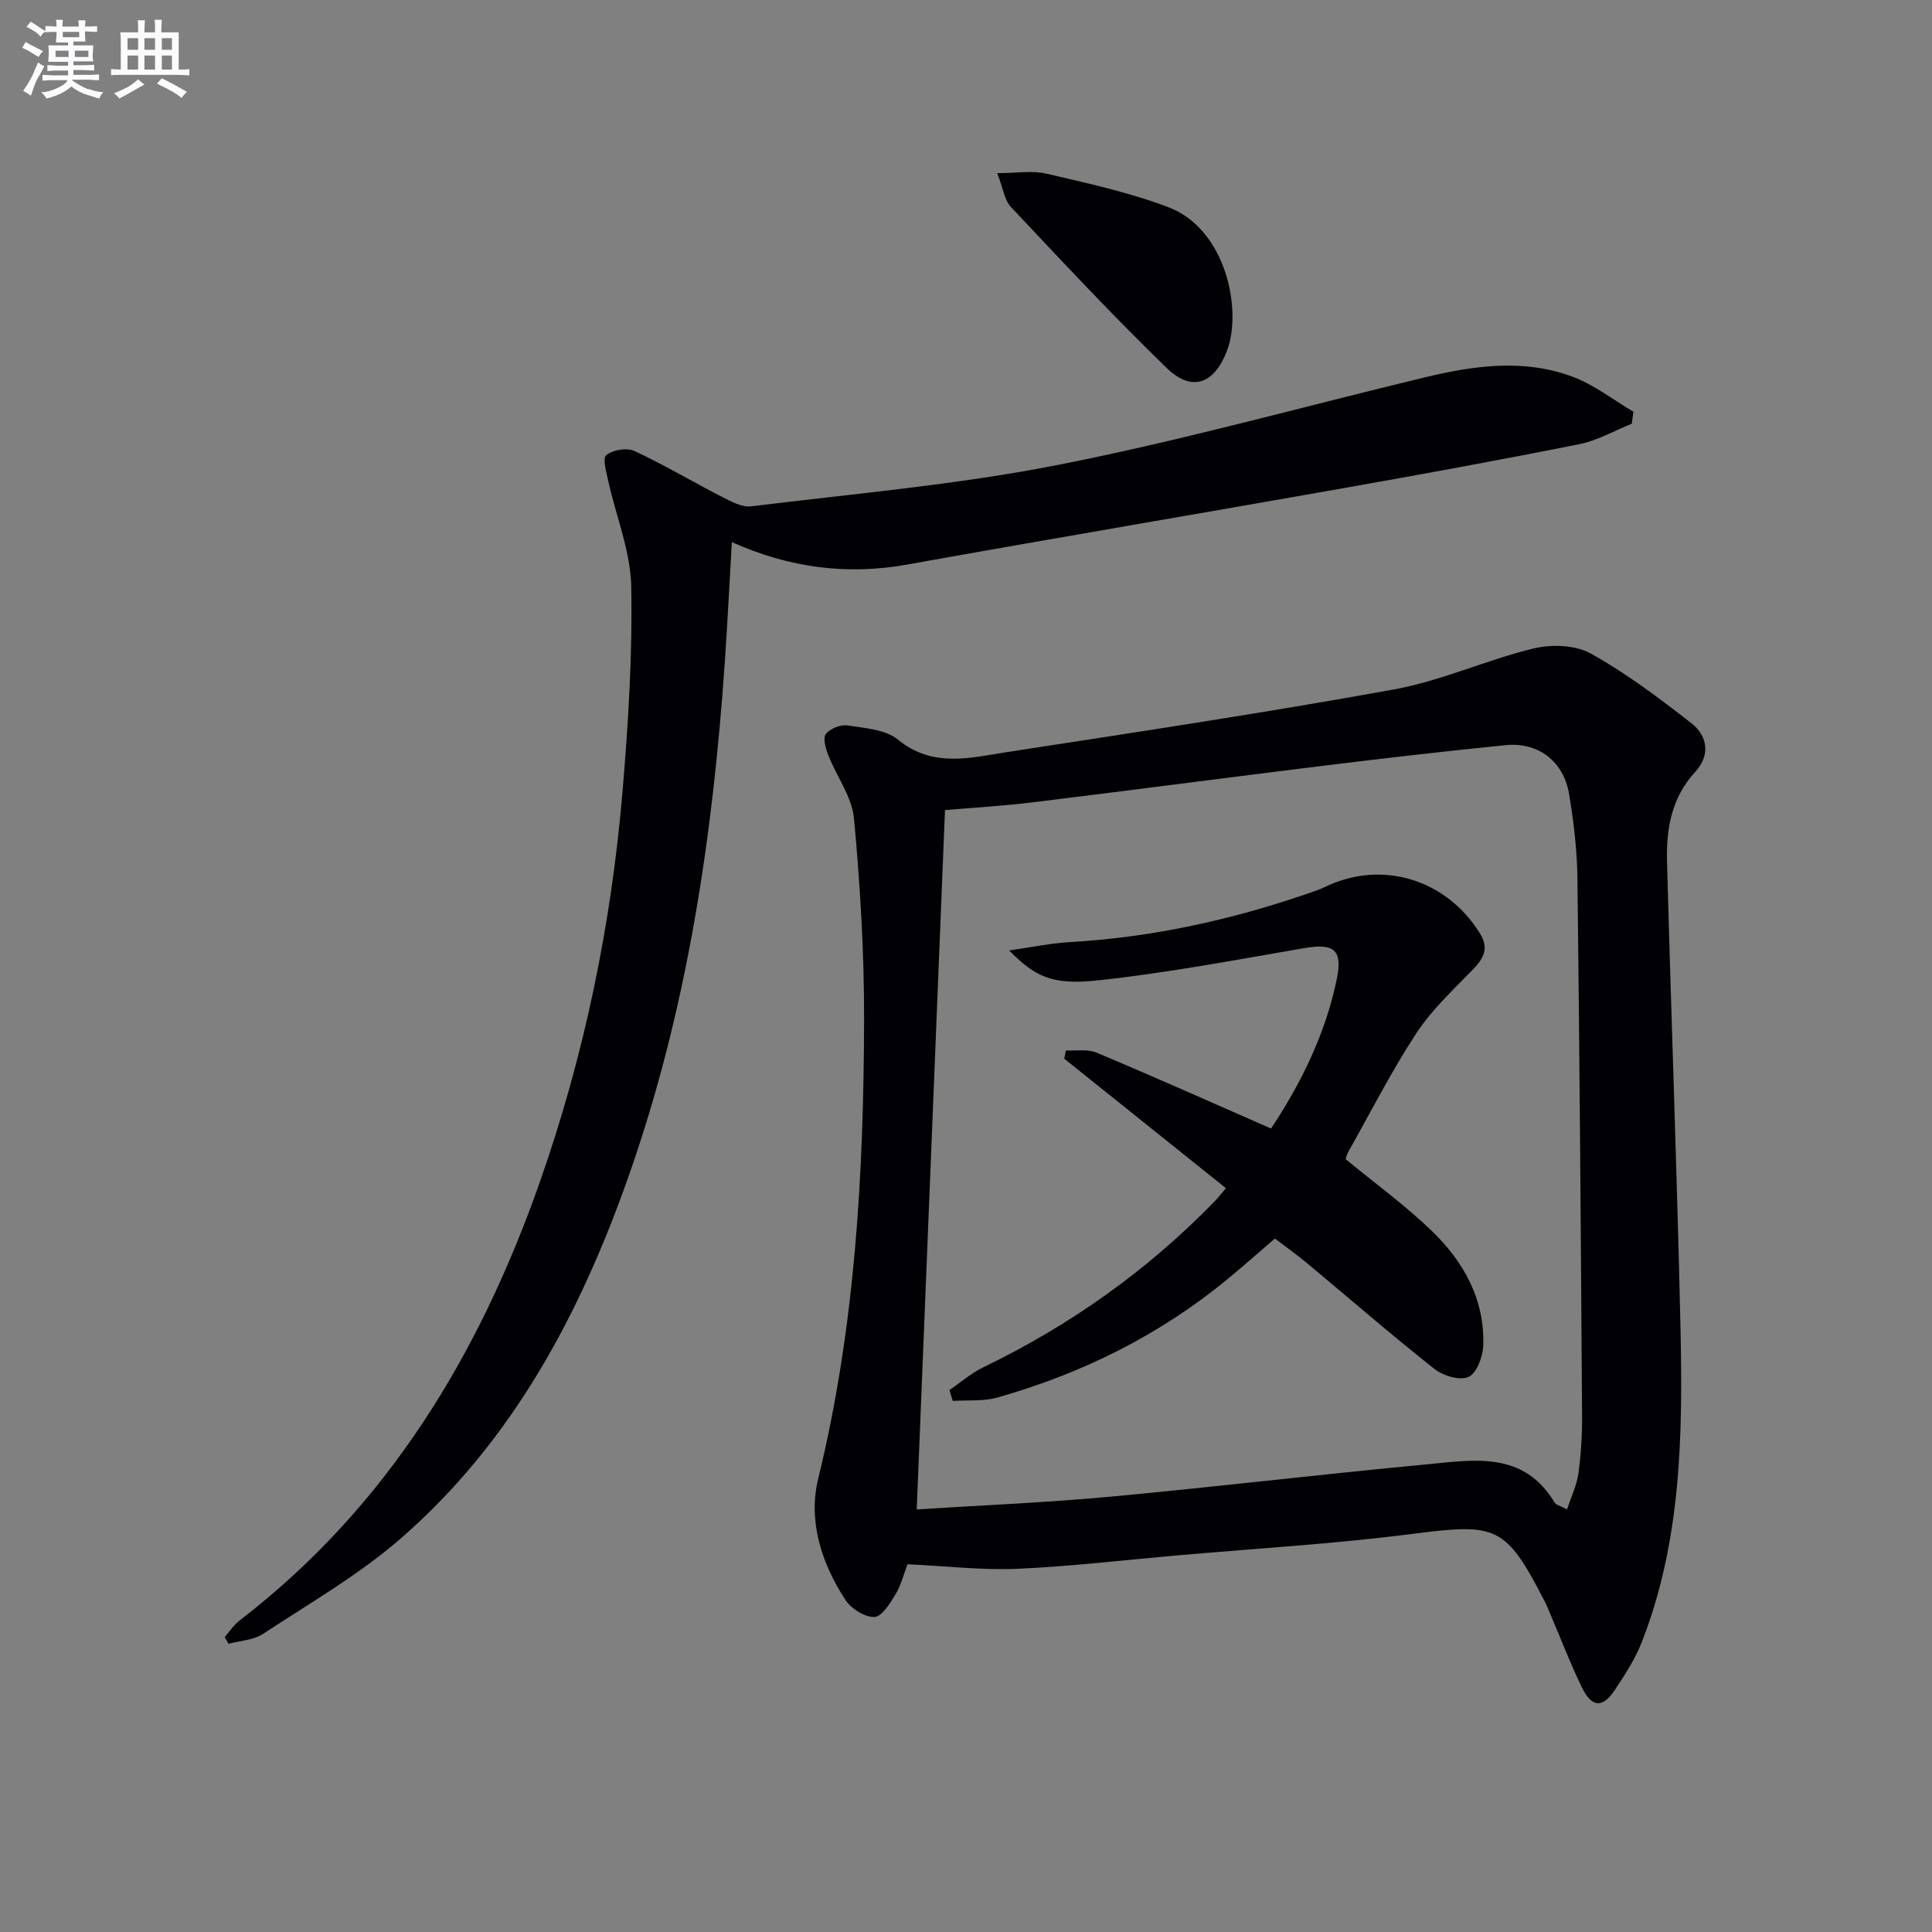
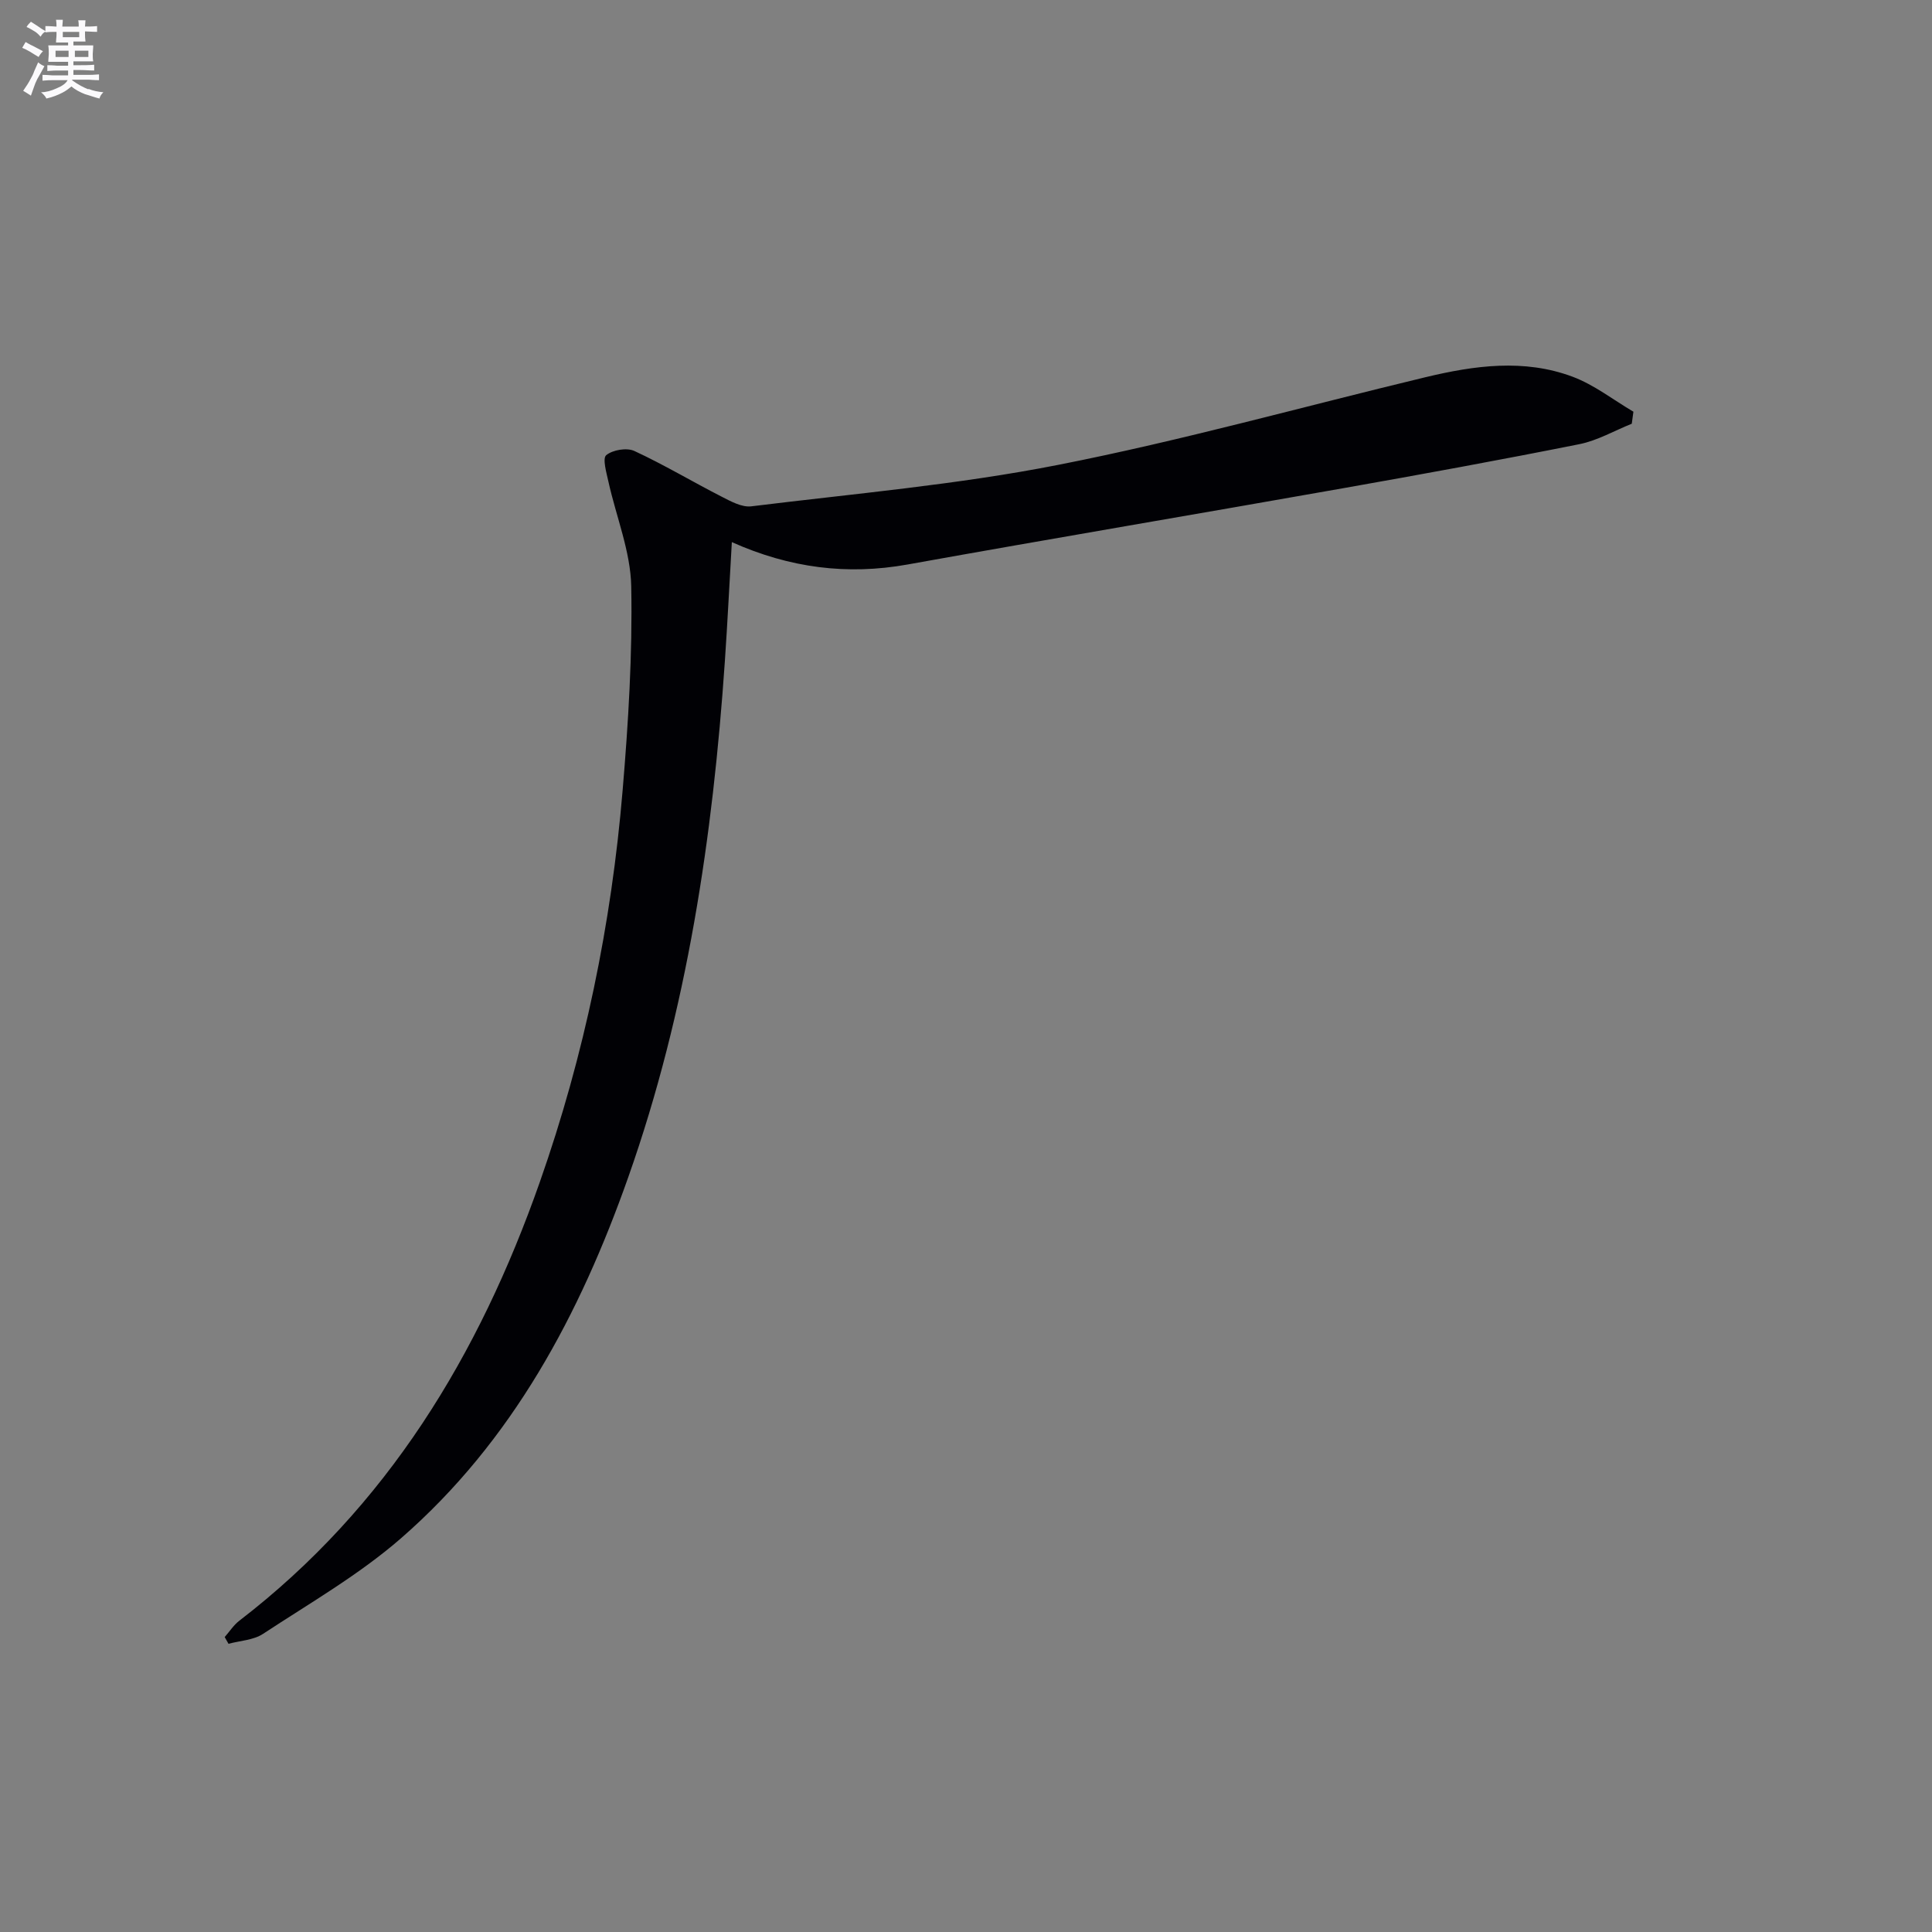
<svg xmlns="http://www.w3.org/2000/svg" enable-background="new 0 0 400 400" viewBox="0 0 400 400">
  <rect x="0" y="0" width="400" height="400" fill="#808080" stroke="none" />
  <g fill="#010105">
-     <path d="m187.89 323.86c-.77 2.02-1.33 4.32-2.5 6.26-1.12 1.86-2.85 4.62-4.36 4.66-2 .05-4.78-1.7-5.97-3.51-5-7.6-7.8-16.41-5.65-25.17 7.64-31.26 9.41-63.05 9.49-94.98.03-13.9-.81-27.83-2.09-41.67-.42-4.49-3.6-8.7-5.33-13.11-.54-1.38-1.15-3.54-.49-4.38.88-1.12 3.06-1.99 4.5-1.76 3.58.55 7.84.82 10.42 2.93 7.23 5.92 14.98 3.75 22.62 2.58 26.72-4.12 53.47-8.14 80.07-12.97 9.82-1.78 19.15-6.12 28.9-8.48 3.71-.9 8.64-.74 11.84 1.04 7.35 4.08 14.16 9.23 20.82 14.41 3.41 2.65 3.99 6.67.82 10.1-4.91 5.33-6.02 11.79-5.84 18.53.86 32.25 2.08 64.5 2.79 96.75.48 21.97.17 43.96-8.01 64.88-1.38 3.51-3.5 6.79-5.61 9.95-2.53 3.8-4.77 3.63-6.83-.63-2.38-4.92-4.34-10.05-6.49-15.08-.39-.92-.75-1.85-1.21-2.73-8.1-15.68-9.9-16.14-27.39-13.9-16.3 2.09-32.75 3.04-49.13 4.49-10.92.96-21.83 2.27-32.78 2.74-7.43.29-14.89-.59-22.59-.95zm7.76-156.14c-1.95 48.18-3.88 96.07-5.85 144.79 13.41-.86 26.68-1.4 39.89-2.62 21.82-2.02 43.59-4.63 65.41-6.68 9.82-.92 20.26-2.98 26.77 7.88.28.47 1.09.63 2.57 1.42.88-2.69 2.02-5.01 2.35-7.44.54-3.94.79-7.95.76-11.93-.25-37.12-.51-74.24-.96-111.35-.07-5.79-.77-11.62-1.72-17.34-1.14-6.85-6.4-10.86-13.19-10.17-12.39 1.24-24.77 2.67-37.13 4.19-20.27 2.49-40.51 5.17-60.78 7.65-6.06.74-12.17 1.09-18.12 1.6z" />
    <path d="m337.84 87.73c-3.61 1.44-7.09 3.48-10.84 4.23-16.26 3.25-32.58 6.23-48.91 9.12-30.05 5.32-60.14 10.39-90.17 15.79-12.5 2.25-24.41.73-36.4-4.63-.5 8.52-.89 16.57-1.44 24.6-2.49 36.39-7.8 72.28-19.99 106.84-10.03 28.44-23.97 54.66-47.03 74.77-8.7 7.58-18.91 13.45-28.61 19.83-1.98 1.3-4.74 1.4-7.14 2.05-.26-.46-.52-.93-.79-1.39 1-1.14 1.84-2.47 3.02-3.38 30.62-23.53 49.65-55.02 62.23-90.85 9.23-26.27 14.82-53.38 17.14-81.1 1.18-14.03 2.05-28.15 1.78-42.2-.14-7.25-3.12-14.44-4.72-21.68-.41-1.86-1.27-4.81-.46-5.49 1.33-1.1 4.26-1.6 5.83-.87 6.15 2.85 11.99 6.35 18.03 9.44 1.93.99 4.22 2.26 6.18 2.02 21.24-2.62 42.66-4.47 63.62-8.6 25.52-5.02 50.64-12.05 75.95-18.13 10.12-2.43 20.41-3.86 30.45-.11 4.48 1.67 8.43 4.79 12.61 7.25-.11.82-.23 1.65-.34 2.49z" />
-     <path d="m206.47 35.85c3.98 0 7.25-.59 10.22.11 8.52 2 17.16 3.87 25.29 6.97 11.79 4.5 15.28 21.17 12.05 29.69-2.6 6.85-7.23 8.66-12.49 3.56-11.1-10.75-21.65-22.08-32.25-33.34-1.33-1.41-1.6-3.84-2.82-6.99z" />
-     <path d="m196.57 287.8c2.31-1.58 4.47-3.48 6.96-4.69 18.01-8.7 34.06-20.08 47.99-34.43.67-.69 1.26-1.47 2.29-2.68-11.28-9.03-22.37-17.92-33.47-26.81.11-.57.23-1.14.34-1.71 2.13.12 4.5-.32 6.35.46 11.92 5 23.72 10.27 36.13 15.71 5.95-8.97 11.26-19.38 13.63-31.06 1.22-6.01-.7-7.34-6.77-6.29-14.21 2.44-28.4 5.14-42.72 6.68-9.59 1.03-13.01-.81-18.37-6.2 4.73-.67 8.58-1.5 12.47-1.72 17.05-.97 33.53-4.59 49.62-10.15 1.1-.38 2.21-.75 3.25-1.25 11.75-5.72 25.17-1.68 32.16 9.63 1.88 3.03.77 5.12-1.47 7.42-4.11 4.24-8.55 8.36-11.75 13.25-5.18 7.91-9.48 16.4-14.13 24.65-.31.55-.42 1.22-.48 1.38 6.12 5.04 12.33 9.55 17.81 14.83 6.64 6.4 11.05 14.27 10.67 23.86-.09 2.27-1.37 5.66-3.05 6.4-1.8.8-5.25-.23-7.04-1.65-8.99-7.11-17.65-14.63-26.46-21.97-2.03-1.69-4.2-3.22-6.58-5.03-3.25 2.79-6.32 5.51-9.48 8.13-14.16 11.75-30.29 19.76-47.92 24.77-2.93.83-6.19.51-9.29.72-.22-.76-.45-1.5-.69-2.25z" />
  </g>
  <path d="m6.8 9.5c.6.3 1.3.7 2.1 1.1-.4.4-.7.8-.9 1.2-.7-.4-1.3-.8-1.8-1.1s-1.1-.6-1.6-.8c.2-.4.5-.8.7-1.2.4.2.8.5 1.5.8zm.9 6.9c-.3.6-.5 1.1-.7 1.7s-.4 1.1-.6 1.7c-.6-.4-1.1-.7-1.6-1 .7-1 1.2-1.8 1.5-2.4.3-.5.6-1.1.8-1.7.3-.6.5-1.2.8-1.8.3.3.8.6 1.3.8-.7 1.3-1.2 2.2-1.5 2.7zm.1-11c.4.3 1 .7 1.7 1.1-.5.2-.8.6-1.1 1.1-.5-.6-1-1-1.4-1.2s-.9-.6-1.5-.8c.2-.4.5-.7.9-1.1.5.3.9.6 1.4.9zm10.5 13c1 .4 2 .6 3.1.7-.4.4-.7.8-.8 1.3-.9-.2-1.9-.6-3-.9-1-.4-2-.9-2.8-1.6-.5.4-1.1.9-1.9 1.3s-1.9.9-3.3 1.2c-.1-.3-.5-.8-1.1-1.3 1 0 2.1-.3 3.2-.8 1.2-.5 1.9-1 2.3-1.7h-3.2c-.4 0-1 0-2 .1v-1.2c1 0 1.7.1 2 .1h3.3v-1h-2.3c-.2 0-.9 0-2 .1v-1.2c1.2 0 1.9.1 2 .1h2.3v-.8h-4.1c0-.7.1-1.2.1-1.6 0-.5 0-1.1-.1-1.8h4.1v-.6h-2.5c0-.6.1-1.1.1-1.6v-.6h-.5c-.4 0-1 0-1.8.1v-1.3c1.2 0 1.9.1 2.1.1h.2c0-.3 0-.8-.1-1.4h1.4c0 .6-.1 1-.1 1.4h3.4c0-.4 0-.8-.1-1.3h1.5c0 .4-.1.9-.1 1.3.7 0 1.5 0 2.5-.1v1.2c-1 0-1.8-.1-2.5-.1v.6c0 .3 0 .8.1 1.5h-2.5v.8h4.1c0 .7-.1 1.3-.1 1.8s0 1 .1 1.5h-4.1v.8h1.4c.8 0 1.8 0 2.9-.1v1.2c-1 0-1.9-.1-2.8-.1h-1.5v1h3.2c.3 0 1 0 2.1-.1v1.2c-1.1 0-1.8-.1-2.1-.1h-3.4l-.1.1c1.4 1 2.4 1.5 3.4 1.9zm-4.1-6.6v-1.3h-2.7v1.3zm2.2-4.1v-1.1h-3.4v1.1zm1.9 4.1v-1.3h-2.8v1.3z" fill="#fbfafc" />
-   <path d="m37 6.7v2.3 5.4c1 0 1.8 0 2.2-.1v1.3c-.6 0-1.5-.1-2.5-.1h-11.9c-.7 0-1.3 0-1.8.1v-1.3c.5 0 1.1.1 2 .1v-5.2c0-1 0-1.8-.1-2.5h3.7c0-1.3 0-2.1-.1-2.5h1.5c0 .4-.1 1.3-.1 2.5h2.2c0-1.2 0-2.1-.1-2.6h1.5c0 .4-.1 1.3-.1 2.6zm-12.3 13.7c-.3-.4-.7-.8-1.1-1.1 1.1-.4 2.1-.9 2.9-1.3.8-.5 1.5-1 2.1-1.6.4.4.9.8 1.3 1.1-2.5 1.4-4.2 2.4-5.2 2.9zm3.9-10.1v-2.4h-2.2v2.4zm0 4.1v-2.9h-2.2v2.9zm3.5-4.1v-2.4h-2.2v2.4zm0 4.1v-2.9h-2.2v2.9zm.4 2.9 1-1.1c.6.3 1.4.7 2.5 1.3s2 1.1 2.7 1.5c-.4.4-.8.8-1.1 1.3-.8-.8-2.5-1.7-5.1-3zm3.1-7v-2.4h-2.1v2.4zm0 4.1v-2.9h-2.1v2.9z" fill="#fbfafc" />
</svg>